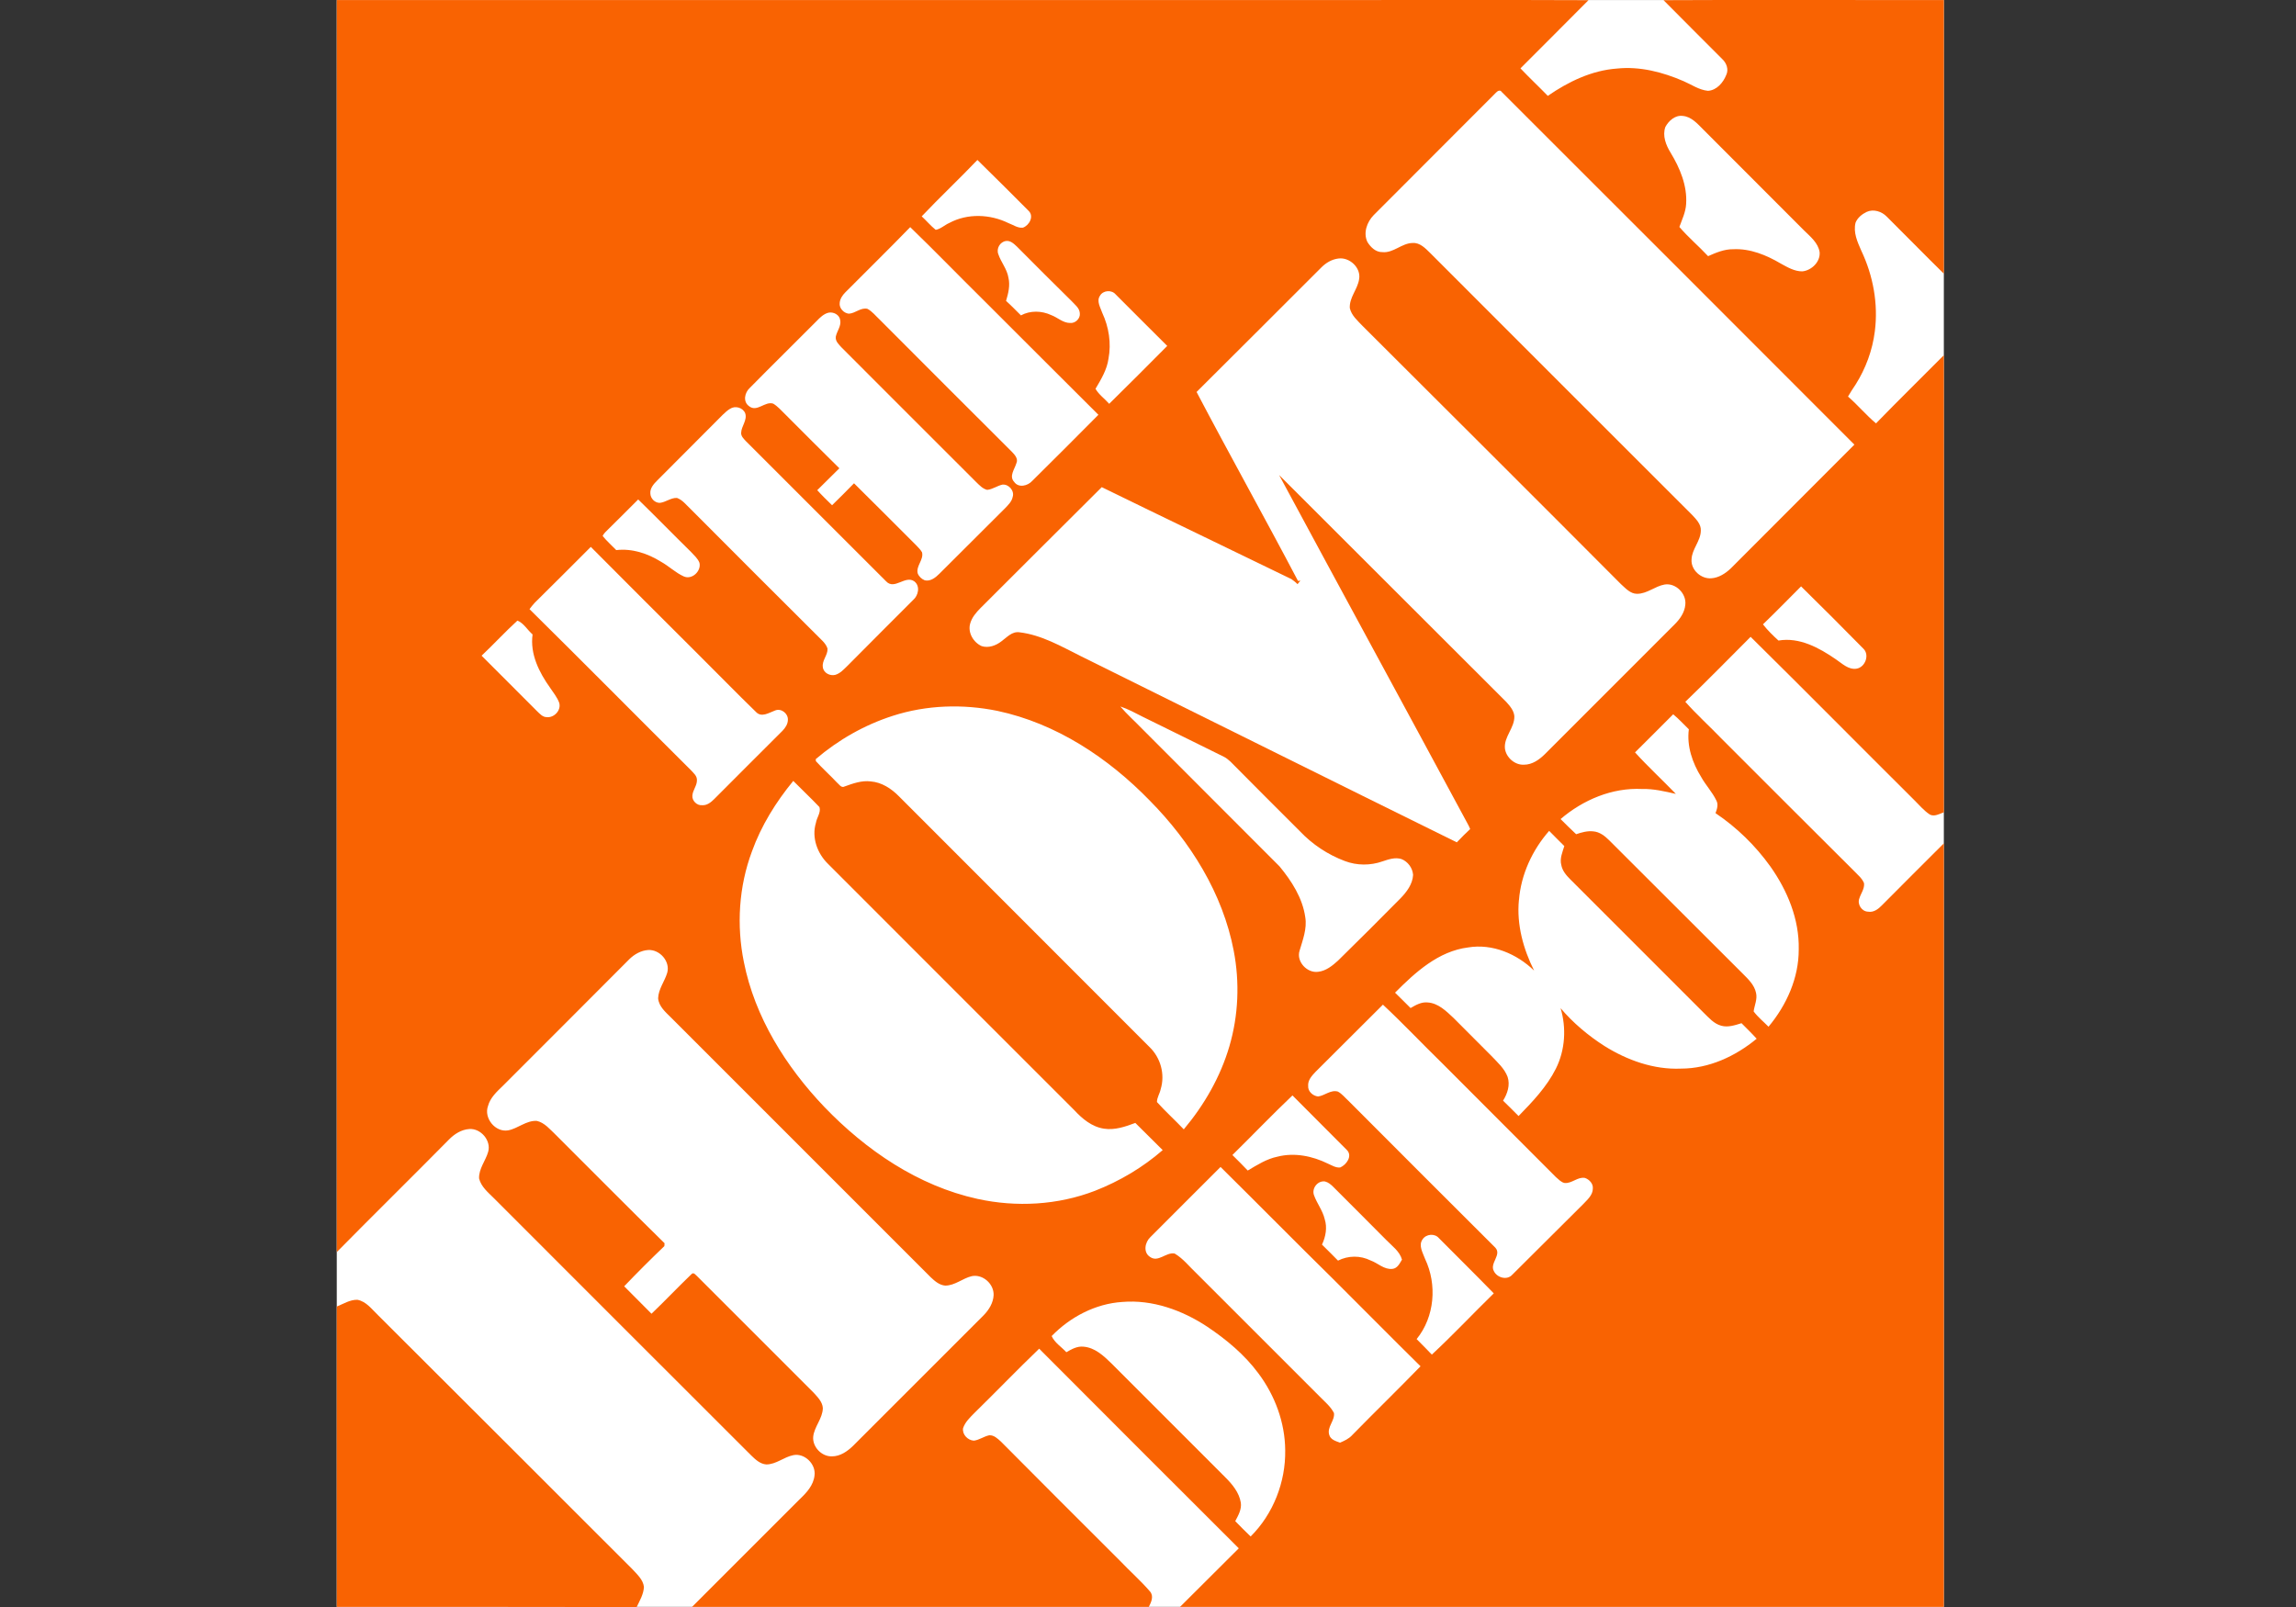
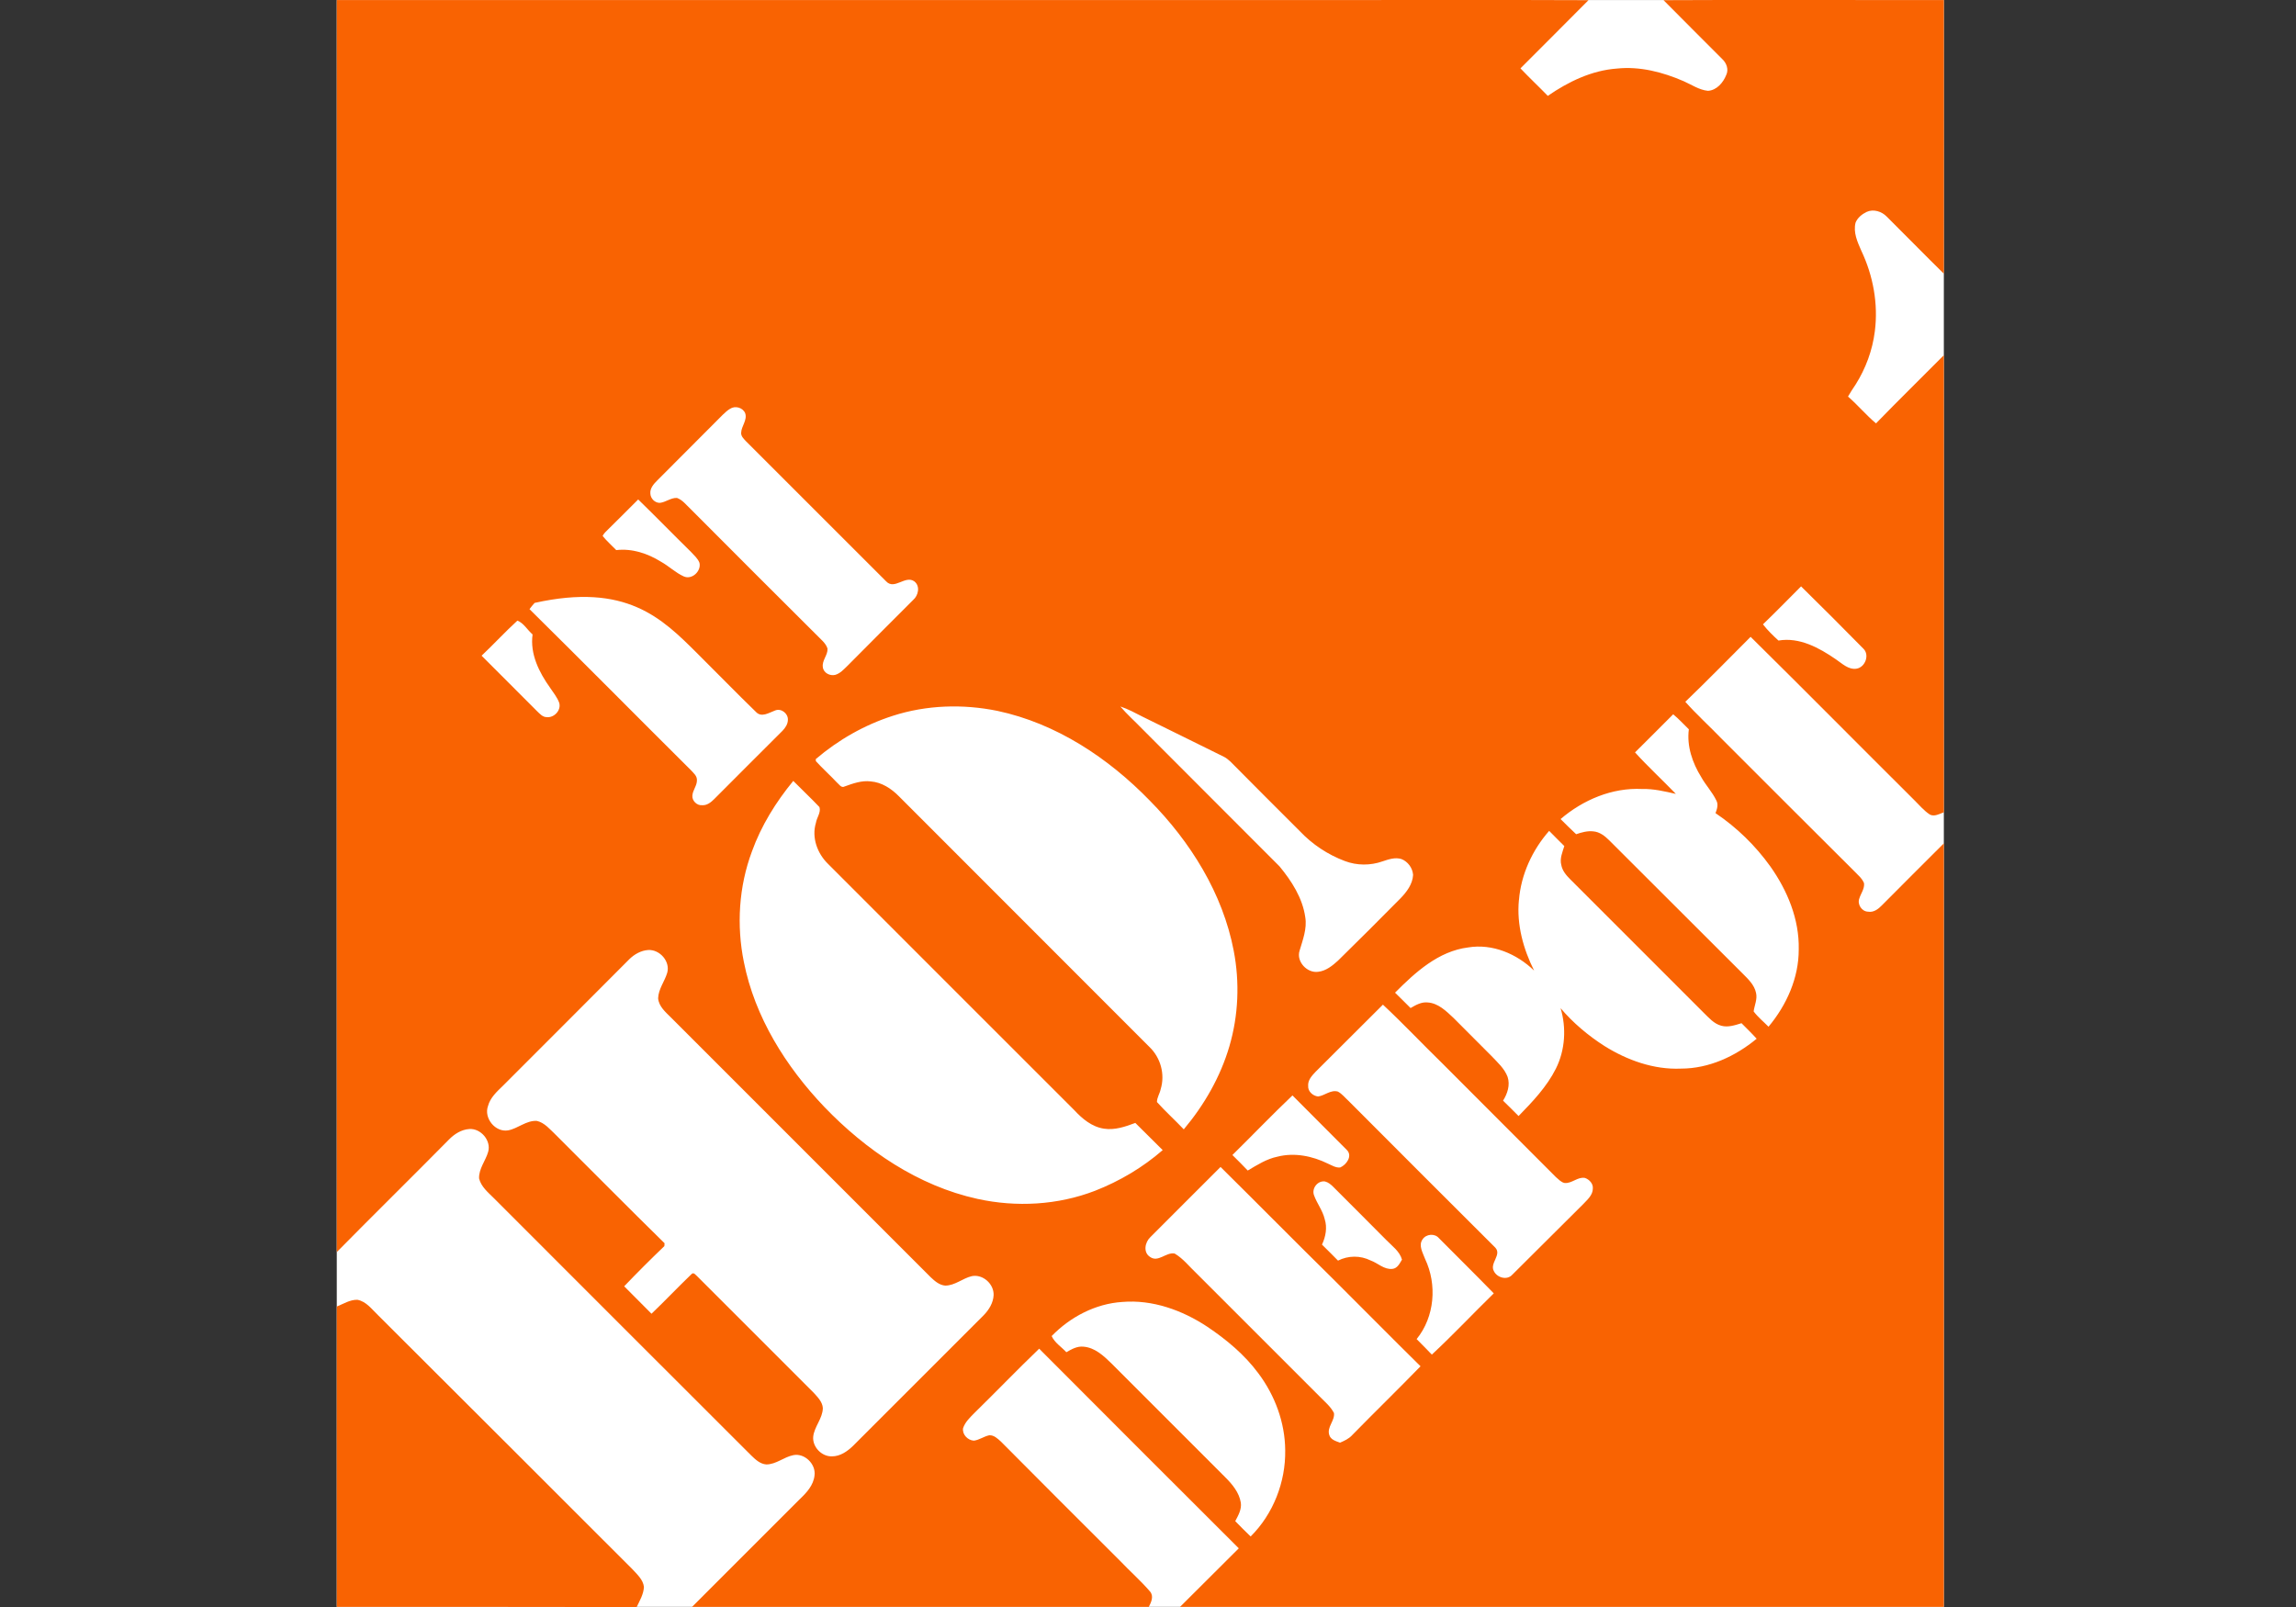
<svg xmlns="http://www.w3.org/2000/svg" width="50" height="35" viewBox="0 0 50 35" fill="none">
  <rect x="0" y="0" width="50" height="35" fill="#333333" stroke="none" />
  <g clip-path="url(#clip0_265_14040)">
    <path d="M7.334 0.001H42.331V34.997H7.334V0.001Z" fill="white" />
    <path d="M7.335 0.001H29.293C31.06 0.001 32.828 -0.003 34.592 0.004C34.103 0.5 33.603 0.993 33.111 1.489C33.306 1.695 33.511 1.886 33.706 2.088C34.155 1.779 34.662 1.533 35.213 1.493C35.709 1.441 36.209 1.57 36.664 1.768C36.837 1.842 36.999 1.959 37.194 1.978C37.385 1.967 37.528 1.798 37.594 1.629C37.649 1.511 37.598 1.371 37.506 1.287C37.08 0.857 36.65 0.434 36.227 0.004C38.263 -0.007 40.299 0.004 42.331 0.001C42.331 1.985 42.335 3.973 42.331 5.961C41.912 5.55 41.504 5.131 41.089 4.719C40.979 4.605 40.799 4.546 40.648 4.616C40.549 4.664 40.453 4.741 40.409 4.848C40.354 5.061 40.45 5.27 40.534 5.461C40.792 6.005 40.905 6.619 40.828 7.218C40.777 7.626 40.63 8.027 40.409 8.376C40.351 8.461 40.295 8.548 40.244 8.637C40.457 8.82 40.637 9.041 40.854 9.221C41.339 8.721 41.839 8.232 42.331 7.736C42.331 11.055 42.335 14.373 42.331 17.692C42.236 17.725 42.129 17.791 42.03 17.743C41.898 17.659 41.798 17.534 41.688 17.427C40.498 16.244 39.318 15.049 38.123 13.87C37.649 14.344 37.183 14.822 36.701 15.285C36.955 15.571 37.238 15.825 37.502 16.1C38.458 17.056 39.413 18.012 40.373 18.967C40.453 19.052 40.549 19.125 40.593 19.235C40.608 19.357 40.523 19.46 40.49 19.57C40.442 19.698 40.545 19.853 40.681 19.856C40.803 19.878 40.906 19.797 40.983 19.717C41.431 19.265 41.883 18.816 42.331 18.368V34.997H25.698C26.125 34.571 26.551 34.148 26.977 33.722C25.526 32.275 24.077 30.825 22.63 29.374C22.156 29.83 21.7 30.304 21.23 30.764C21.13 30.866 21.02 30.966 20.973 31.105C20.95 31.241 21.075 31.37 21.208 31.377C21.325 31.363 21.424 31.285 21.542 31.26C21.645 31.253 21.726 31.333 21.799 31.399C22.659 32.267 23.523 33.127 24.387 33.99C24.603 34.218 24.839 34.424 25.041 34.659C25.133 34.762 25.07 34.894 25.018 34.997H15.071L17.419 32.649C17.566 32.509 17.716 32.348 17.738 32.134C17.771 31.888 17.522 31.642 17.275 31.693C17.07 31.734 16.901 31.895 16.688 31.895C16.551 31.885 16.448 31.785 16.357 31.697C14.486 29.83 12.619 27.96 10.752 26.093C10.627 25.968 10.477 25.847 10.433 25.666C10.425 25.453 10.576 25.28 10.631 25.086C10.701 24.84 10.469 24.571 10.219 24.59C10.047 24.601 9.893 24.7 9.775 24.821C8.966 25.641 8.143 26.449 7.335 27.269C7.331 18.18 7.335 9.089 7.335 0.001Z" fill="#F96302" />
-     <path d="M32.578 2.018C32.611 1.981 32.67 1.948 32.703 2.003C35.265 4.562 37.825 7.122 40.383 9.684C39.485 10.582 38.587 11.481 37.69 12.381C37.572 12.492 37.429 12.584 37.267 12.595C37.043 12.613 36.819 12.411 36.837 12.183C36.844 11.959 37.035 11.786 37.039 11.558C37.047 11.415 36.936 11.308 36.844 11.209C34.944 9.313 33.048 7.413 31.148 5.513C31.042 5.41 30.924 5.281 30.762 5.292C30.523 5.296 30.343 5.517 30.101 5.491C29.961 5.494 29.847 5.384 29.778 5.27C29.682 5.072 29.77 4.833 29.914 4.686C30.803 3.797 31.692 2.907 32.578 2.018ZM36.267 2.764C36.341 2.628 36.481 2.503 36.646 2.525C36.83 2.54 36.962 2.691 37.083 2.812C37.817 3.549 38.553 4.285 39.288 5.02C39.428 5.157 39.593 5.289 39.626 5.491C39.645 5.7 39.454 5.888 39.252 5.91C39.083 5.913 38.928 5.822 38.781 5.741C38.469 5.557 38.116 5.41 37.745 5.428C37.554 5.425 37.37 5.502 37.197 5.579C36.995 5.362 36.764 5.168 36.572 4.943C36.631 4.778 36.709 4.62 36.719 4.443C36.745 4.043 36.584 3.661 36.381 3.326C36.279 3.161 36.198 2.955 36.267 2.764ZM20.072 4.712C20.469 4.293 20.888 3.9 21.285 3.484C21.663 3.852 22.031 4.223 22.402 4.594C22.523 4.712 22.413 4.91 22.277 4.958C22.163 4.973 22.064 4.896 21.961 4.859C21.564 4.664 21.072 4.642 20.675 4.855C20.572 4.899 20.487 4.987 20.377 5.006C20.267 4.918 20.175 4.807 20.072 4.712ZM19.822 4.947C20.362 5.469 20.884 6.009 21.417 6.535C22.251 7.365 23.082 8.203 23.92 9.034C23.442 9.516 22.962 9.997 22.479 10.474C22.38 10.584 22.181 10.632 22.086 10.496C21.968 10.371 22.097 10.217 22.134 10.088C22.178 9.993 22.101 9.908 22.038 9.842C21.076 8.884 20.116 7.923 19.157 6.961C19.069 6.88 18.995 6.781 18.889 6.726C18.742 6.693 18.628 6.825 18.485 6.832C18.374 6.821 18.271 6.711 18.286 6.597C18.293 6.509 18.345 6.432 18.407 6.369C18.878 5.895 19.355 5.428 19.822 4.947M21.74 5.535C21.693 5.414 21.777 5.267 21.906 5.249C22.001 5.234 22.078 5.307 22.145 5.37C22.541 5.767 22.938 6.167 23.339 6.56C23.409 6.638 23.508 6.707 23.515 6.821C23.53 6.935 23.42 7.046 23.302 7.034C23.148 7.034 23.03 6.913 22.891 6.862C22.685 6.766 22.435 6.759 22.233 6.869C22.126 6.763 22.019 6.652 21.909 6.553C21.957 6.391 22.001 6.219 21.961 6.05C21.931 5.859 21.799 5.712 21.74 5.535ZM28.778 5.822C28.877 5.723 29.002 5.649 29.142 5.631C29.388 5.594 29.645 5.833 29.597 6.083C29.564 6.303 29.381 6.479 29.395 6.711C29.432 6.873 29.564 6.983 29.671 7.097C31.549 8.971 33.427 10.842 35.297 12.72C35.4 12.812 35.503 12.933 35.65 12.933C35.87 12.933 36.039 12.768 36.249 12.731C36.492 12.69 36.73 12.929 36.701 13.172C36.686 13.337 36.587 13.48 36.473 13.594C35.528 14.535 34.588 15.483 33.644 16.424C33.522 16.545 33.368 16.655 33.188 16.655C32.989 16.666 32.798 16.498 32.773 16.303C32.747 16.046 32.986 15.854 32.978 15.597C32.967 15.476 32.883 15.377 32.802 15.288C31.152 13.642 29.505 11.992 27.855 10.346C29.219 12.878 30.593 15.402 31.957 17.934C31.979 17.971 31.997 18.012 32.016 18.056C31.916 18.15 31.819 18.246 31.725 18.346C28.995 17.001 26.268 15.641 23.541 14.293C23.111 14.079 22.685 13.829 22.2 13.771C22.038 13.748 21.928 13.881 21.81 13.966C21.689 14.061 21.527 14.12 21.377 14.072C21.197 13.991 21.072 13.778 21.127 13.583C21.163 13.451 21.255 13.341 21.351 13.245C22.233 12.367 23.111 11.485 23.993 10.61C25.367 11.283 26.745 11.941 28.124 12.613C28.168 12.646 28.215 12.679 28.256 12.723C28.278 12.697 28.297 12.672 28.319 12.646L28.267 12.653C27.543 11.275 26.782 9.916 26.058 8.537C26.97 7.633 27.87 6.726 28.778 5.822M23.953 6.443C24.019 6.322 24.206 6.307 24.294 6.41C24.666 6.785 25.044 7.159 25.419 7.534C25 7.957 24.579 8.377 24.155 8.795C24.059 8.685 23.93 8.596 23.857 8.468C23.978 8.262 24.107 8.052 24.14 7.81C24.203 7.475 24.148 7.123 24.004 6.814C23.964 6.697 23.875 6.56 23.953 6.443M17.782 6.994C17.856 6.917 17.937 6.836 18.043 6.81C18.15 6.788 18.282 6.854 18.297 6.972C18.323 7.101 18.227 7.207 18.201 7.332C18.187 7.431 18.267 7.501 18.326 7.567C19.308 8.548 20.285 9.53 21.266 10.507C21.332 10.57 21.402 10.647 21.498 10.669C21.615 10.658 21.714 10.581 21.829 10.555C21.968 10.54 22.097 10.691 22.053 10.823C22.034 10.923 21.957 10.996 21.891 11.066C21.413 11.544 20.935 12.021 20.458 12.495C20.373 12.58 20.263 12.668 20.138 12.639C20.068 12.61 20.009 12.554 19.984 12.485C19.947 12.323 20.12 12.19 20.079 12.029C20.043 11.966 19.991 11.918 19.943 11.867C19.495 11.422 19.05 10.97 18.598 10.526C18.441 10.687 18.282 10.846 18.12 11.004C18.01 10.897 17.9 10.79 17.797 10.676C17.959 10.518 18.117 10.357 18.279 10.199C17.882 9.809 17.488 9.412 17.095 9.019C17.011 8.938 16.937 8.85 16.838 8.791C16.658 8.732 16.485 8.986 16.312 8.846C16.173 8.747 16.217 8.548 16.331 8.446C16.812 7.957 17.301 7.479 17.782 6.994Z" fill="white" />
-     <path d="M15.901 8.902C16.011 8.831 16.177 8.876 16.228 9C16.279 9.151 16.144 9.28 16.14 9.427C16.136 9.504 16.199 9.559 16.246 9.611C17.264 10.629 18.279 11.646 19.297 12.661C19.48 12.859 19.716 12.517 19.914 12.664C20.043 12.767 19.999 12.969 19.888 13.065C19.41 13.546 18.929 14.021 18.455 14.502C18.378 14.575 18.301 14.664 18.194 14.697C18.076 14.73 17.933 14.656 17.919 14.531C17.896 14.384 18.029 14.27 18.021 14.127C18.003 14.065 17.963 14.013 17.919 13.965C16.955 13.006 15.993 12.044 15.034 11.081C14.942 10.996 14.865 10.889 14.743 10.845C14.611 10.838 14.501 10.937 14.372 10.952C14.262 10.956 14.166 10.856 14.163 10.75C14.152 10.636 14.233 10.544 14.31 10.467C14.787 9.989 15.265 9.511 15.739 9.034C15.791 8.986 15.838 8.938 15.901 8.902ZM13.244 11.529C13.464 11.316 13.678 11.095 13.898 10.878C14.284 11.253 14.662 11.643 15.048 12.021C15.115 12.095 15.195 12.161 15.232 12.257C15.276 12.437 15.07 12.635 14.89 12.554C14.71 12.473 14.567 12.33 14.394 12.234C14.104 12.054 13.766 11.941 13.42 11.981C13.321 11.878 13.211 11.782 13.123 11.672C13.152 11.614 13.2 11.573 13.244 11.529ZM11.642 13.131C12.053 12.727 12.457 12.319 12.866 11.911C13.638 12.687 14.412 13.461 15.188 14.234C15.614 14.656 16.03 15.086 16.459 15.502C16.581 15.637 16.742 15.524 16.875 15.476C17.007 15.417 17.162 15.535 17.158 15.674C17.158 15.77 17.103 15.851 17.04 15.917C16.541 16.413 16.048 16.909 15.552 17.405C15.482 17.475 15.394 17.545 15.291 17.537C15.177 17.549 15.067 17.438 15.078 17.328C15.085 17.21 15.177 17.115 15.177 16.997C15.184 16.898 15.1 16.835 15.041 16.769C13.869 15.604 12.707 14.428 11.531 13.267C11.568 13.219 11.601 13.175 11.642 13.131ZM39.222 12.771C39.678 13.219 40.13 13.671 40.578 14.127C40.721 14.263 40.618 14.535 40.428 14.564C40.251 14.59 40.115 14.45 39.979 14.359C39.615 14.108 39.185 13.873 38.73 13.951C38.608 13.84 38.491 13.726 38.392 13.598C38.675 13.326 38.947 13.046 39.222 12.771M11.267 13.517C11.403 13.568 11.487 13.723 11.598 13.818C11.539 14.245 11.741 14.645 11.98 14.98C12.05 15.086 12.134 15.185 12.178 15.307C12.226 15.468 12.068 15.637 11.906 15.619C11.814 15.619 11.752 15.542 11.693 15.487C11.293 15.082 10.889 14.686 10.488 14.281C10.752 14.031 10.999 13.763 11.267 13.517ZM19.444 15.59C20.175 15.354 20.969 15.329 21.722 15.483C23.001 15.755 24.133 16.505 25.037 17.435C25.922 18.331 26.628 19.456 26.867 20.709C26.999 21.396 26.97 22.116 26.772 22.789C26.577 23.454 26.224 24.068 25.779 24.597C25.588 24.395 25.379 24.207 25.195 24.002C25.195 23.902 25.257 23.818 25.276 23.722C25.375 23.399 25.276 23.035 25.029 22.8C23.214 20.981 21.391 19.162 19.576 17.343C19.41 17.174 19.201 17.038 18.962 17.019C18.767 16.994 18.576 17.063 18.393 17.129C18.319 17.17 18.271 17.078 18.224 17.041C18.076 16.883 17.915 16.74 17.768 16.578C17.768 16.567 17.764 16.545 17.764 16.534C18.253 16.115 18.826 15.788 19.444 15.59ZM24.398 15.387C24.567 15.443 24.721 15.527 24.879 15.608C25.471 15.895 26.058 16.192 26.654 16.483C26.705 16.508 26.753 16.549 26.797 16.589C27.297 17.096 27.8 17.596 28.304 18.1C28.578 18.39 28.915 18.614 29.289 18.754C29.55 18.853 29.844 18.853 30.105 18.761C30.237 18.717 30.38 18.666 30.52 18.71C30.59 18.738 30.65 18.786 30.695 18.847C30.74 18.908 30.767 18.98 30.773 19.055C30.762 19.257 30.634 19.426 30.498 19.566C30.048 20.022 29.595 20.474 29.138 20.922C29.017 21.032 28.877 21.146 28.708 21.165C28.466 21.201 28.227 20.944 28.3 20.709C28.37 20.47 28.466 20.227 28.425 19.977C28.366 19.558 28.127 19.187 27.863 18.868C26.867 17.868 25.867 16.872 24.868 15.869C24.713 15.707 24.544 15.56 24.398 15.387ZM35.606 16.387C35.882 16.111 36.161 15.836 36.437 15.557C36.558 15.656 36.664 15.774 36.778 15.884C36.73 16.251 36.856 16.615 37.047 16.924C37.145 17.1 37.289 17.251 37.377 17.434C37.425 17.523 37.392 17.622 37.359 17.71C37.823 18.023 38.227 18.416 38.553 18.871C38.925 19.397 39.185 20.022 39.171 20.676C39.174 21.297 38.906 21.892 38.513 22.362C38.406 22.252 38.281 22.153 38.189 22.028C38.208 21.892 38.274 21.76 38.241 21.624C38.204 21.448 38.068 21.323 37.947 21.201C36.977 20.235 36.01 19.268 35.044 18.302C34.948 18.206 34.834 18.118 34.698 18.107C34.57 18.092 34.441 18.129 34.324 18.169C34.209 18.063 34.096 17.949 33.985 17.839C34.474 17.42 35.11 17.151 35.76 17.184C36.01 17.177 36.253 17.236 36.495 17.291C36.201 16.986 35.889 16.699 35.606 16.387ZM16.375 18.544C16.577 17.982 16.897 17.468 17.275 17.008C17.463 17.199 17.661 17.383 17.845 17.578C17.882 17.695 17.786 17.806 17.768 17.923C17.672 18.239 17.797 18.585 18.029 18.812C19.815 20.602 21.605 22.388 23.394 24.178C23.567 24.365 23.776 24.542 24.041 24.582C24.276 24.619 24.508 24.538 24.724 24.457C24.923 24.656 25.122 24.851 25.32 25.049C24.886 25.427 24.383 25.725 23.846 25.935C23.038 26.247 22.134 26.298 21.285 26.111C19.995 25.828 18.859 25.053 17.951 24.108C17.114 23.23 16.437 22.153 16.199 20.951C16.037 20.154 16.089 19.309 16.375 18.544ZM33.078 19.607C33.122 19.048 33.368 18.515 33.736 18.096C33.842 18.206 33.956 18.316 34.066 18.427C34.026 18.559 33.963 18.699 34 18.838C34.022 18.963 34.106 19.062 34.195 19.151C35.165 20.117 36.128 21.087 37.098 22.054C37.212 22.164 37.322 22.297 37.484 22.34C37.631 22.381 37.782 22.329 37.925 22.285C38.035 22.396 38.149 22.506 38.255 22.623C37.792 23.006 37.216 23.274 36.606 23.274C36.014 23.3 35.433 23.09 34.941 22.782C34.584 22.554 34.257 22.278 33.985 21.958C34.114 22.388 34.085 22.87 33.883 23.274C33.684 23.671 33.375 23.994 33.07 24.307C32.96 24.196 32.846 24.082 32.732 23.972C32.828 23.818 32.89 23.634 32.831 23.454C32.762 23.27 32.611 23.138 32.479 22.998C32.205 22.722 31.931 22.446 31.655 22.172C31.494 22.021 31.321 21.848 31.089 21.833C30.953 21.819 30.832 21.889 30.718 21.955C30.605 21.844 30.494 21.73 30.38 21.62C30.821 21.176 31.325 20.716 31.971 20.635C32.501 20.547 33.033 20.775 33.408 21.139C33.173 20.668 33.026 20.139 33.077 19.606M13.707 20.889C13.817 20.782 13.961 20.701 14.115 20.691C14.368 20.676 14.6 20.94 14.53 21.187C14.475 21.374 14.339 21.539 14.332 21.742C14.346 21.918 14.493 22.043 14.611 22.16L20.27 27.82C20.359 27.904 20.458 27.989 20.583 28C20.796 28 20.961 27.842 21.163 27.794C21.406 27.746 21.648 27.967 21.638 28.209C21.63 28.375 21.538 28.525 21.424 28.643L18.576 31.491C18.451 31.612 18.297 31.719 18.117 31.719C17.896 31.726 17.691 31.517 17.709 31.293C17.731 31.072 17.915 30.896 17.919 30.668C17.911 30.532 17.805 30.429 17.72 30.334C16.875 29.485 16.026 28.643 15.184 27.798C15.151 27.772 15.107 27.699 15.059 27.75C14.765 28.033 14.482 28.331 14.188 28.613C13.99 28.415 13.792 28.217 13.593 28.015C13.878 27.717 14.17 27.425 14.468 27.14C14.468 27.125 14.472 27.092 14.472 27.077C13.674 26.295 12.891 25.501 12.097 24.711C11.976 24.597 11.862 24.454 11.693 24.413C11.462 24.398 11.281 24.579 11.065 24.619C10.786 24.667 10.532 24.351 10.627 24.09C10.675 23.906 10.822 23.774 10.951 23.649C11.87 22.727 12.792 21.811 13.707 20.889ZM30.116 21.881C30.557 22.293 30.972 22.734 31.405 23.156C32.23 23.984 33.056 24.811 33.883 25.637C33.941 25.685 33.996 25.751 34.073 25.765C34.232 25.78 34.356 25.626 34.515 25.655C34.61 25.688 34.698 25.78 34.687 25.887C34.687 26.03 34.566 26.13 34.478 26.225C33.96 26.736 33.449 27.254 32.931 27.765C32.817 27.89 32.603 27.827 32.534 27.688C32.431 27.515 32.71 27.331 32.563 27.173C31.497 26.11 30.432 25.046 29.37 23.98C29.292 23.91 29.226 23.822 29.134 23.774C28.976 23.73 28.851 23.862 28.704 23.881C28.59 23.869 28.48 23.77 28.488 23.652C28.477 23.524 28.572 23.425 28.653 23.34C29.142 22.855 29.631 22.366 30.116 21.881ZM26.838 25.156C27.275 24.726 27.701 24.281 28.146 23.858C28.539 24.255 28.936 24.648 29.329 25.045C29.461 25.174 29.322 25.369 29.186 25.427C29.09 25.438 29.002 25.38 28.917 25.343C28.58 25.178 28.19 25.097 27.819 25.192C27.584 25.24 27.378 25.372 27.172 25.494C27.062 25.38 26.952 25.266 26.838 25.156ZM25.051 26.945C25.559 26.431 26.073 25.927 26.58 25.416C27.403 26.229 28.216 27.055 29.043 27.868C29.675 28.496 30.299 29.132 30.935 29.757C30.443 30.264 29.936 30.756 29.443 31.26C29.373 31.337 29.274 31.381 29.182 31.421C29.09 31.388 28.976 31.355 28.947 31.252C28.892 31.079 29.072 30.944 29.05 30.775C28.976 30.631 28.848 30.528 28.737 30.414L26.058 27.735C25.901 27.588 25.768 27.412 25.581 27.302C25.393 27.265 25.224 27.504 25.044 27.375C24.89 27.276 24.934 27.055 25.051 26.945ZM28.616 26.034C28.558 25.883 28.697 25.707 28.855 25.732C28.929 25.751 28.983 25.799 29.035 25.85C29.421 26.24 29.811 26.622 30.193 27.011C30.318 27.14 30.479 27.25 30.531 27.434C30.483 27.515 30.432 27.625 30.322 27.636C30.141 27.655 30.009 27.511 29.847 27.452C29.737 27.398 29.615 27.369 29.492 27.37C29.369 27.371 29.248 27.4 29.138 27.456C29.021 27.339 28.907 27.221 28.789 27.107C28.87 26.934 28.907 26.736 28.848 26.552C28.804 26.364 28.679 26.21 28.616 26.034ZM30.979 26.993C31.056 26.875 31.244 26.857 31.336 26.967C31.733 27.368 32.137 27.765 32.53 28.169C32.078 28.61 31.644 29.073 31.181 29.503C31.075 29.389 30.961 29.279 30.85 29.165C31.244 28.68 31.299 27.978 31.034 27.419C30.986 27.287 30.884 27.125 30.979 26.993" fill="white" />
+     <path d="M15.901 8.902C16.011 8.831 16.177 8.876 16.228 9C16.279 9.151 16.144 9.28 16.14 9.427C16.136 9.504 16.199 9.559 16.246 9.611C17.264 10.629 18.279 11.646 19.297 12.661C19.48 12.859 19.716 12.517 19.914 12.664C20.043 12.767 19.999 12.969 19.888 13.065C19.41 13.546 18.929 14.021 18.455 14.502C18.378 14.575 18.301 14.664 18.194 14.697C18.076 14.73 17.933 14.656 17.919 14.531C17.896 14.384 18.029 14.27 18.021 14.127C18.003 14.065 17.963 14.013 17.919 13.965C16.955 13.006 15.993 12.044 15.034 11.081C14.942 10.996 14.865 10.889 14.743 10.845C14.611 10.838 14.501 10.937 14.372 10.952C14.262 10.956 14.166 10.856 14.163 10.75C14.152 10.636 14.233 10.544 14.31 10.467C14.787 9.989 15.265 9.511 15.739 9.034C15.791 8.986 15.838 8.938 15.901 8.902ZM13.244 11.529C13.464 11.316 13.678 11.095 13.898 10.878C14.284 11.253 14.662 11.643 15.048 12.021C15.115 12.095 15.195 12.161 15.232 12.257C15.276 12.437 15.07 12.635 14.89 12.554C14.71 12.473 14.567 12.33 14.394 12.234C14.104 12.054 13.766 11.941 13.42 11.981C13.321 11.878 13.211 11.782 13.123 11.672C13.152 11.614 13.2 11.573 13.244 11.529ZM11.642 13.131C13.638 12.687 14.412 13.461 15.188 14.234C15.614 14.656 16.03 15.086 16.459 15.502C16.581 15.637 16.742 15.524 16.875 15.476C17.007 15.417 17.162 15.535 17.158 15.674C17.158 15.77 17.103 15.851 17.04 15.917C16.541 16.413 16.048 16.909 15.552 17.405C15.482 17.475 15.394 17.545 15.291 17.537C15.177 17.549 15.067 17.438 15.078 17.328C15.085 17.21 15.177 17.115 15.177 16.997C15.184 16.898 15.1 16.835 15.041 16.769C13.869 15.604 12.707 14.428 11.531 13.267C11.568 13.219 11.601 13.175 11.642 13.131ZM39.222 12.771C39.678 13.219 40.13 13.671 40.578 14.127C40.721 14.263 40.618 14.535 40.428 14.564C40.251 14.59 40.115 14.45 39.979 14.359C39.615 14.108 39.185 13.873 38.73 13.951C38.608 13.84 38.491 13.726 38.392 13.598C38.675 13.326 38.947 13.046 39.222 12.771M11.267 13.517C11.403 13.568 11.487 13.723 11.598 13.818C11.539 14.245 11.741 14.645 11.98 14.98C12.05 15.086 12.134 15.185 12.178 15.307C12.226 15.468 12.068 15.637 11.906 15.619C11.814 15.619 11.752 15.542 11.693 15.487C11.293 15.082 10.889 14.686 10.488 14.281C10.752 14.031 10.999 13.763 11.267 13.517ZM19.444 15.59C20.175 15.354 20.969 15.329 21.722 15.483C23.001 15.755 24.133 16.505 25.037 17.435C25.922 18.331 26.628 19.456 26.867 20.709C26.999 21.396 26.97 22.116 26.772 22.789C26.577 23.454 26.224 24.068 25.779 24.597C25.588 24.395 25.379 24.207 25.195 24.002C25.195 23.902 25.257 23.818 25.276 23.722C25.375 23.399 25.276 23.035 25.029 22.8C23.214 20.981 21.391 19.162 19.576 17.343C19.41 17.174 19.201 17.038 18.962 17.019C18.767 16.994 18.576 17.063 18.393 17.129C18.319 17.17 18.271 17.078 18.224 17.041C18.076 16.883 17.915 16.74 17.768 16.578C17.768 16.567 17.764 16.545 17.764 16.534C18.253 16.115 18.826 15.788 19.444 15.59ZM24.398 15.387C24.567 15.443 24.721 15.527 24.879 15.608C25.471 15.895 26.058 16.192 26.654 16.483C26.705 16.508 26.753 16.549 26.797 16.589C27.297 17.096 27.8 17.596 28.304 18.1C28.578 18.39 28.915 18.614 29.289 18.754C29.55 18.853 29.844 18.853 30.105 18.761C30.237 18.717 30.38 18.666 30.52 18.71C30.59 18.738 30.65 18.786 30.695 18.847C30.74 18.908 30.767 18.98 30.773 19.055C30.762 19.257 30.634 19.426 30.498 19.566C30.048 20.022 29.595 20.474 29.138 20.922C29.017 21.032 28.877 21.146 28.708 21.165C28.466 21.201 28.227 20.944 28.3 20.709C28.37 20.47 28.466 20.227 28.425 19.977C28.366 19.558 28.127 19.187 27.863 18.868C26.867 17.868 25.867 16.872 24.868 15.869C24.713 15.707 24.544 15.56 24.398 15.387ZM35.606 16.387C35.882 16.111 36.161 15.836 36.437 15.557C36.558 15.656 36.664 15.774 36.778 15.884C36.73 16.251 36.856 16.615 37.047 16.924C37.145 17.1 37.289 17.251 37.377 17.434C37.425 17.523 37.392 17.622 37.359 17.71C37.823 18.023 38.227 18.416 38.553 18.871C38.925 19.397 39.185 20.022 39.171 20.676C39.174 21.297 38.906 21.892 38.513 22.362C38.406 22.252 38.281 22.153 38.189 22.028C38.208 21.892 38.274 21.76 38.241 21.624C38.204 21.448 38.068 21.323 37.947 21.201C36.977 20.235 36.01 19.268 35.044 18.302C34.948 18.206 34.834 18.118 34.698 18.107C34.57 18.092 34.441 18.129 34.324 18.169C34.209 18.063 34.096 17.949 33.985 17.839C34.474 17.42 35.11 17.151 35.76 17.184C36.01 17.177 36.253 17.236 36.495 17.291C36.201 16.986 35.889 16.699 35.606 16.387ZM16.375 18.544C16.577 17.982 16.897 17.468 17.275 17.008C17.463 17.199 17.661 17.383 17.845 17.578C17.882 17.695 17.786 17.806 17.768 17.923C17.672 18.239 17.797 18.585 18.029 18.812C19.815 20.602 21.605 22.388 23.394 24.178C23.567 24.365 23.776 24.542 24.041 24.582C24.276 24.619 24.508 24.538 24.724 24.457C24.923 24.656 25.122 24.851 25.32 25.049C24.886 25.427 24.383 25.725 23.846 25.935C23.038 26.247 22.134 26.298 21.285 26.111C19.995 25.828 18.859 25.053 17.951 24.108C17.114 23.23 16.437 22.153 16.199 20.951C16.037 20.154 16.089 19.309 16.375 18.544ZM33.078 19.607C33.122 19.048 33.368 18.515 33.736 18.096C33.842 18.206 33.956 18.316 34.066 18.427C34.026 18.559 33.963 18.699 34 18.838C34.022 18.963 34.106 19.062 34.195 19.151C35.165 20.117 36.128 21.087 37.098 22.054C37.212 22.164 37.322 22.297 37.484 22.34C37.631 22.381 37.782 22.329 37.925 22.285C38.035 22.396 38.149 22.506 38.255 22.623C37.792 23.006 37.216 23.274 36.606 23.274C36.014 23.3 35.433 23.09 34.941 22.782C34.584 22.554 34.257 22.278 33.985 21.958C34.114 22.388 34.085 22.87 33.883 23.274C33.684 23.671 33.375 23.994 33.07 24.307C32.96 24.196 32.846 24.082 32.732 23.972C32.828 23.818 32.89 23.634 32.831 23.454C32.762 23.27 32.611 23.138 32.479 22.998C32.205 22.722 31.931 22.446 31.655 22.172C31.494 22.021 31.321 21.848 31.089 21.833C30.953 21.819 30.832 21.889 30.718 21.955C30.605 21.844 30.494 21.73 30.38 21.62C30.821 21.176 31.325 20.716 31.971 20.635C32.501 20.547 33.033 20.775 33.408 21.139C33.173 20.668 33.026 20.139 33.077 19.606M13.707 20.889C13.817 20.782 13.961 20.701 14.115 20.691C14.368 20.676 14.6 20.94 14.53 21.187C14.475 21.374 14.339 21.539 14.332 21.742C14.346 21.918 14.493 22.043 14.611 22.16L20.27 27.82C20.359 27.904 20.458 27.989 20.583 28C20.796 28 20.961 27.842 21.163 27.794C21.406 27.746 21.648 27.967 21.638 28.209C21.63 28.375 21.538 28.525 21.424 28.643L18.576 31.491C18.451 31.612 18.297 31.719 18.117 31.719C17.896 31.726 17.691 31.517 17.709 31.293C17.731 31.072 17.915 30.896 17.919 30.668C17.911 30.532 17.805 30.429 17.72 30.334C16.875 29.485 16.026 28.643 15.184 27.798C15.151 27.772 15.107 27.699 15.059 27.75C14.765 28.033 14.482 28.331 14.188 28.613C13.99 28.415 13.792 28.217 13.593 28.015C13.878 27.717 14.17 27.425 14.468 27.14C14.468 27.125 14.472 27.092 14.472 27.077C13.674 26.295 12.891 25.501 12.097 24.711C11.976 24.597 11.862 24.454 11.693 24.413C11.462 24.398 11.281 24.579 11.065 24.619C10.786 24.667 10.532 24.351 10.627 24.09C10.675 23.906 10.822 23.774 10.951 23.649C11.87 22.727 12.792 21.811 13.707 20.889ZM30.116 21.881C30.557 22.293 30.972 22.734 31.405 23.156C32.23 23.984 33.056 24.811 33.883 25.637C33.941 25.685 33.996 25.751 34.073 25.765C34.232 25.78 34.356 25.626 34.515 25.655C34.61 25.688 34.698 25.78 34.687 25.887C34.687 26.03 34.566 26.13 34.478 26.225C33.96 26.736 33.449 27.254 32.931 27.765C32.817 27.89 32.603 27.827 32.534 27.688C32.431 27.515 32.71 27.331 32.563 27.173C31.497 26.11 30.432 25.046 29.37 23.98C29.292 23.91 29.226 23.822 29.134 23.774C28.976 23.73 28.851 23.862 28.704 23.881C28.59 23.869 28.48 23.77 28.488 23.652C28.477 23.524 28.572 23.425 28.653 23.34C29.142 22.855 29.631 22.366 30.116 21.881ZM26.838 25.156C27.275 24.726 27.701 24.281 28.146 23.858C28.539 24.255 28.936 24.648 29.329 25.045C29.461 25.174 29.322 25.369 29.186 25.427C29.09 25.438 29.002 25.38 28.917 25.343C28.58 25.178 28.19 25.097 27.819 25.192C27.584 25.24 27.378 25.372 27.172 25.494C27.062 25.38 26.952 25.266 26.838 25.156ZM25.051 26.945C25.559 26.431 26.073 25.927 26.58 25.416C27.403 26.229 28.216 27.055 29.043 27.868C29.675 28.496 30.299 29.132 30.935 29.757C30.443 30.264 29.936 30.756 29.443 31.26C29.373 31.337 29.274 31.381 29.182 31.421C29.09 31.388 28.976 31.355 28.947 31.252C28.892 31.079 29.072 30.944 29.05 30.775C28.976 30.631 28.848 30.528 28.737 30.414L26.058 27.735C25.901 27.588 25.768 27.412 25.581 27.302C25.393 27.265 25.224 27.504 25.044 27.375C24.89 27.276 24.934 27.055 25.051 26.945ZM28.616 26.034C28.558 25.883 28.697 25.707 28.855 25.732C28.929 25.751 28.983 25.799 29.035 25.85C29.421 26.24 29.811 26.622 30.193 27.011C30.318 27.14 30.479 27.25 30.531 27.434C30.483 27.515 30.432 27.625 30.322 27.636C30.141 27.655 30.009 27.511 29.847 27.452C29.737 27.398 29.615 27.369 29.492 27.37C29.369 27.371 29.248 27.4 29.138 27.456C29.021 27.339 28.907 27.221 28.789 27.107C28.87 26.934 28.907 26.736 28.848 26.552C28.804 26.364 28.679 26.21 28.616 26.034ZM30.979 26.993C31.056 26.875 31.244 26.857 31.336 26.967C31.733 27.368 32.137 27.765 32.53 28.169C32.078 28.61 31.644 29.073 31.181 29.503C31.075 29.389 30.961 29.279 30.85 29.165C31.244 28.68 31.299 27.978 31.034 27.419C30.986 27.287 30.884 27.125 30.979 26.993" fill="white" />
    <path d="M7.335 28.456C7.481 28.397 7.621 28.305 7.783 28.309C7.978 28.345 8.099 28.518 8.235 28.647C10.084 30.488 11.925 32.333 13.769 34.174C13.872 34.288 14.005 34.402 14.023 34.563C14.016 34.721 13.931 34.861 13.865 35.001C11.686 34.997 9.51 34.997 7.335 34.997C7.335 32.818 7.331 30.635 7.335 28.456" fill="#F96302" />
    <path d="M24.442 28.356C25.096 28.301 25.746 28.536 26.287 28.893C26.709 29.176 27.102 29.503 27.404 29.911C27.764 30.392 27.984 30.98 27.988 31.587C27.999 32.278 27.727 32.976 27.235 33.464C27.121 33.355 27.01 33.243 26.9 33.13C26.966 33.005 27.043 32.873 27.021 32.726C26.985 32.505 26.834 32.325 26.683 32.175L24.203 29.694C24.034 29.529 23.843 29.349 23.593 29.33C23.457 29.316 23.335 29.385 23.222 29.451C23.115 29.334 22.968 29.246 22.902 29.099C23.306 28.683 23.857 28.393 24.442 28.356Z" fill="white" />
  </g>
  <defs>
    <clipPath id="clip0_265_14040">
      <rect width="49" height="35" fill="white" transform="translate(0.333)" />
    </clipPath>
  </defs>
</svg>